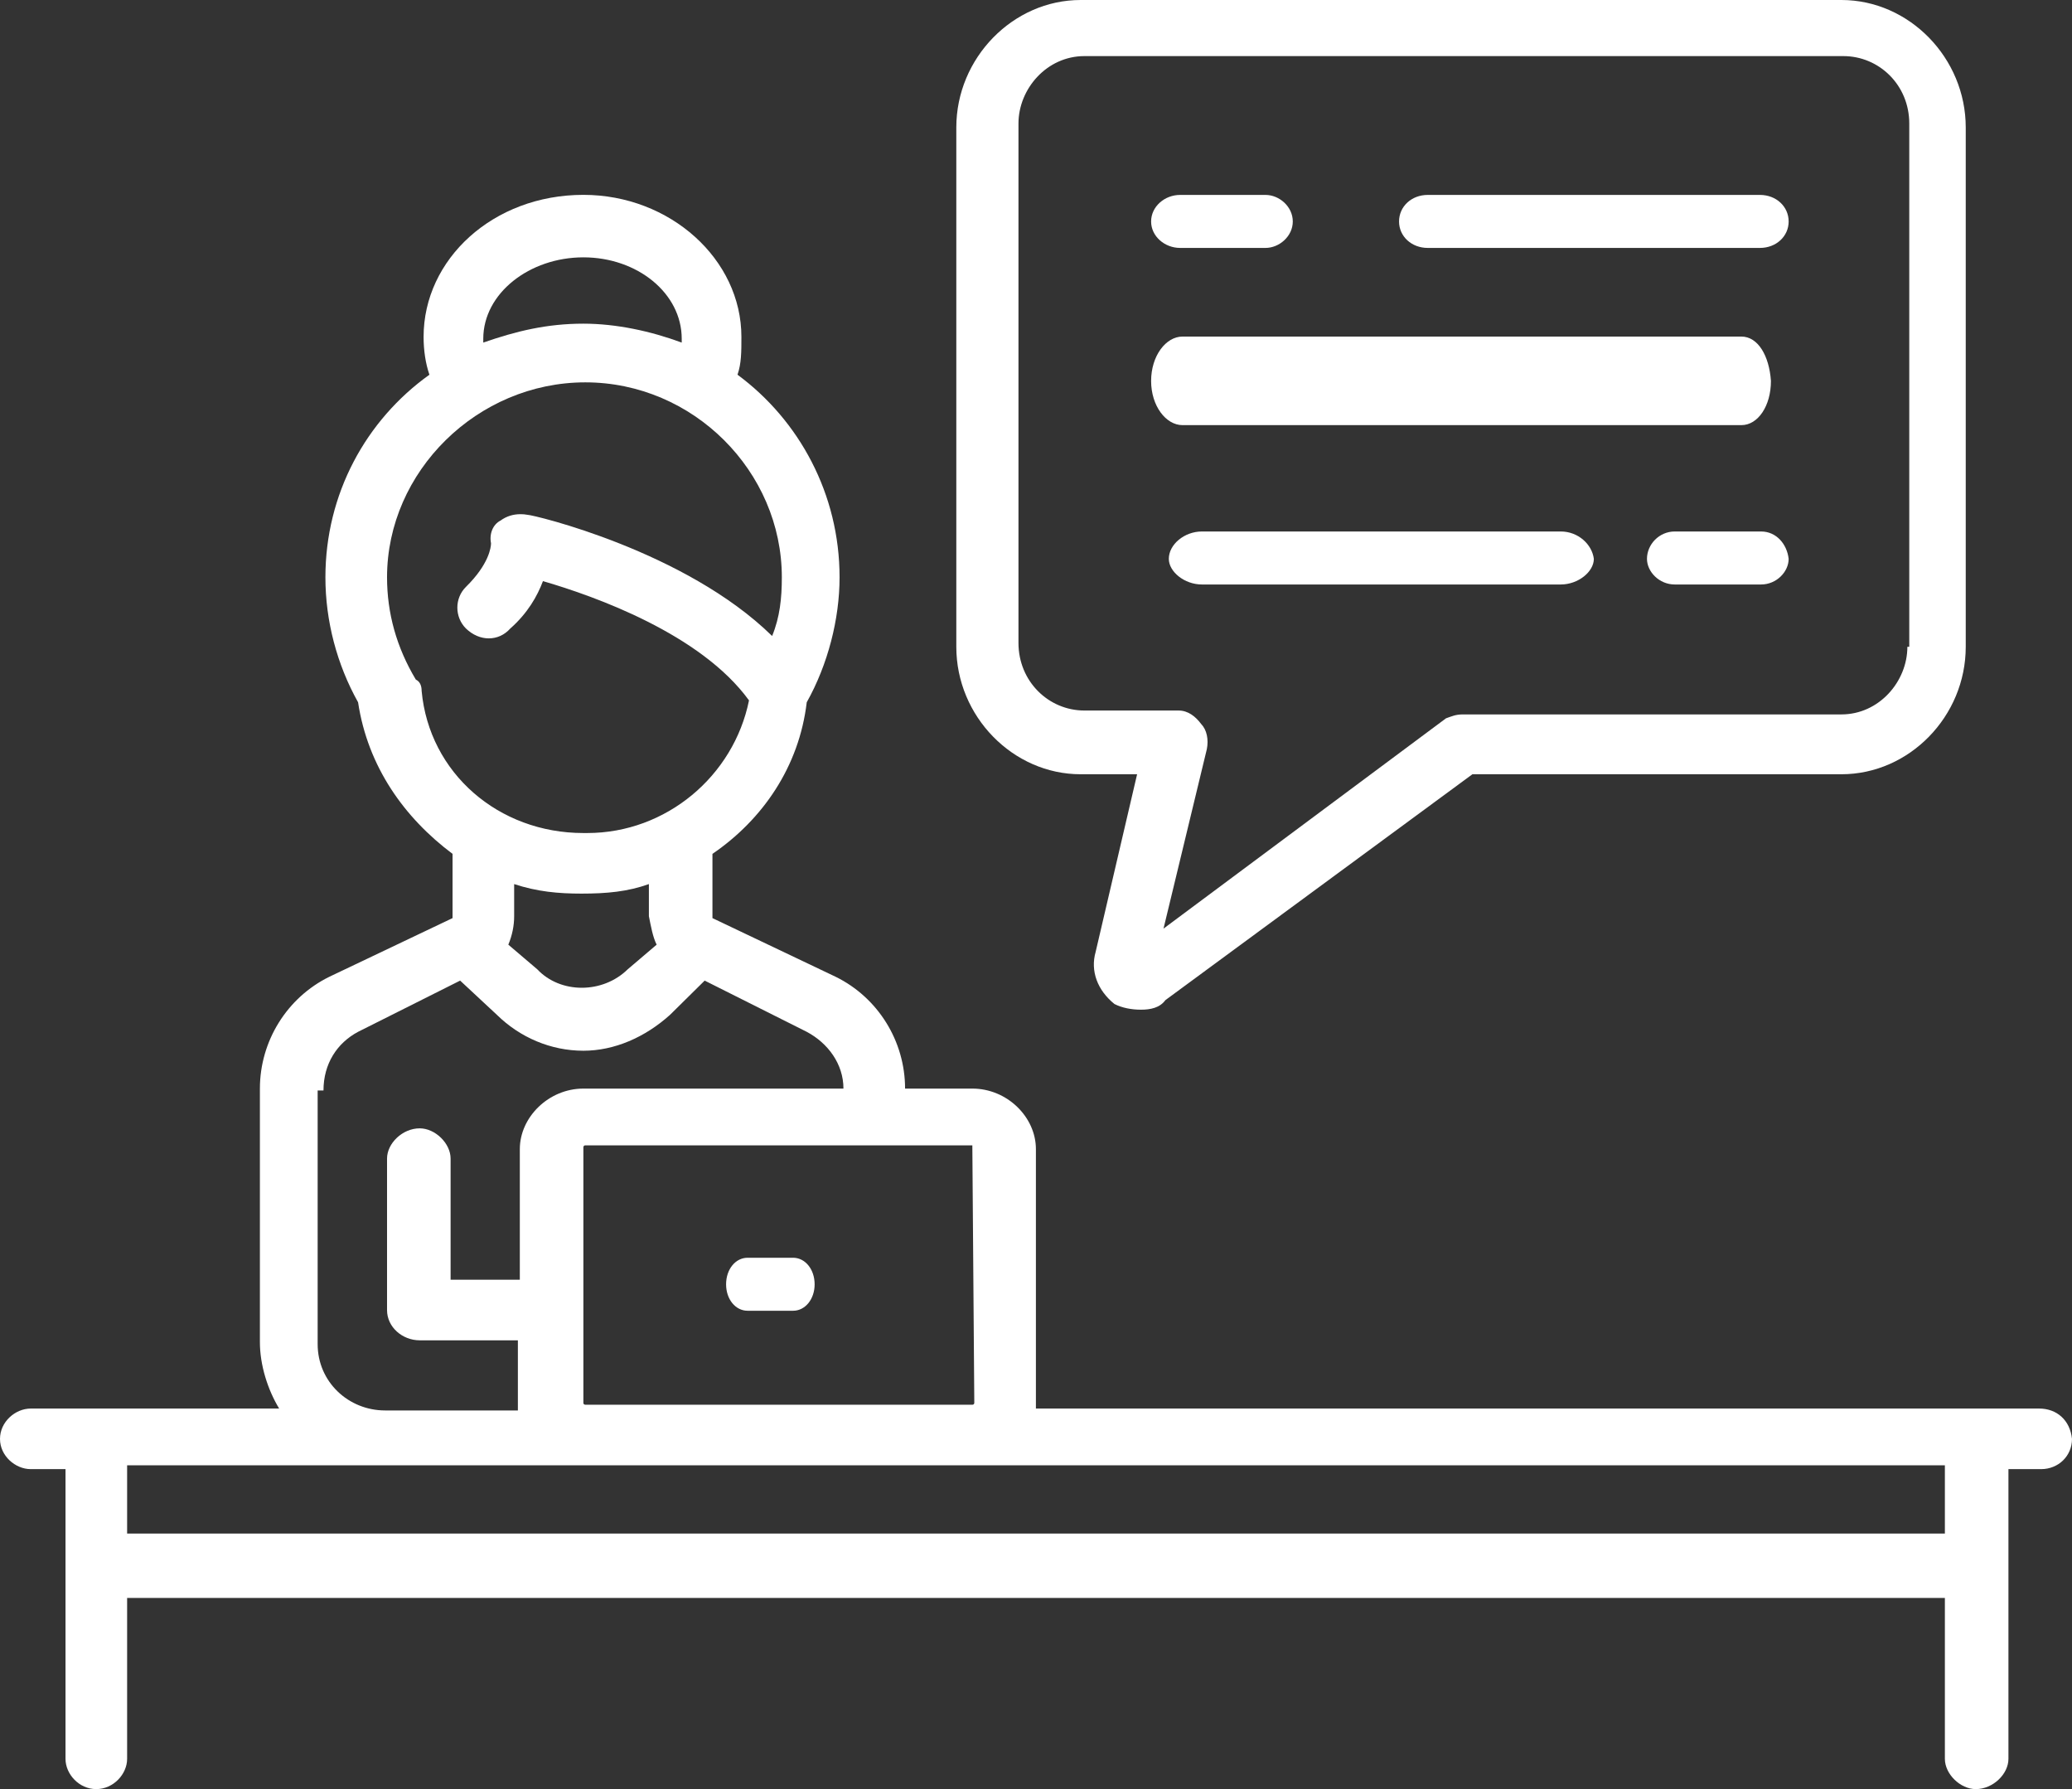
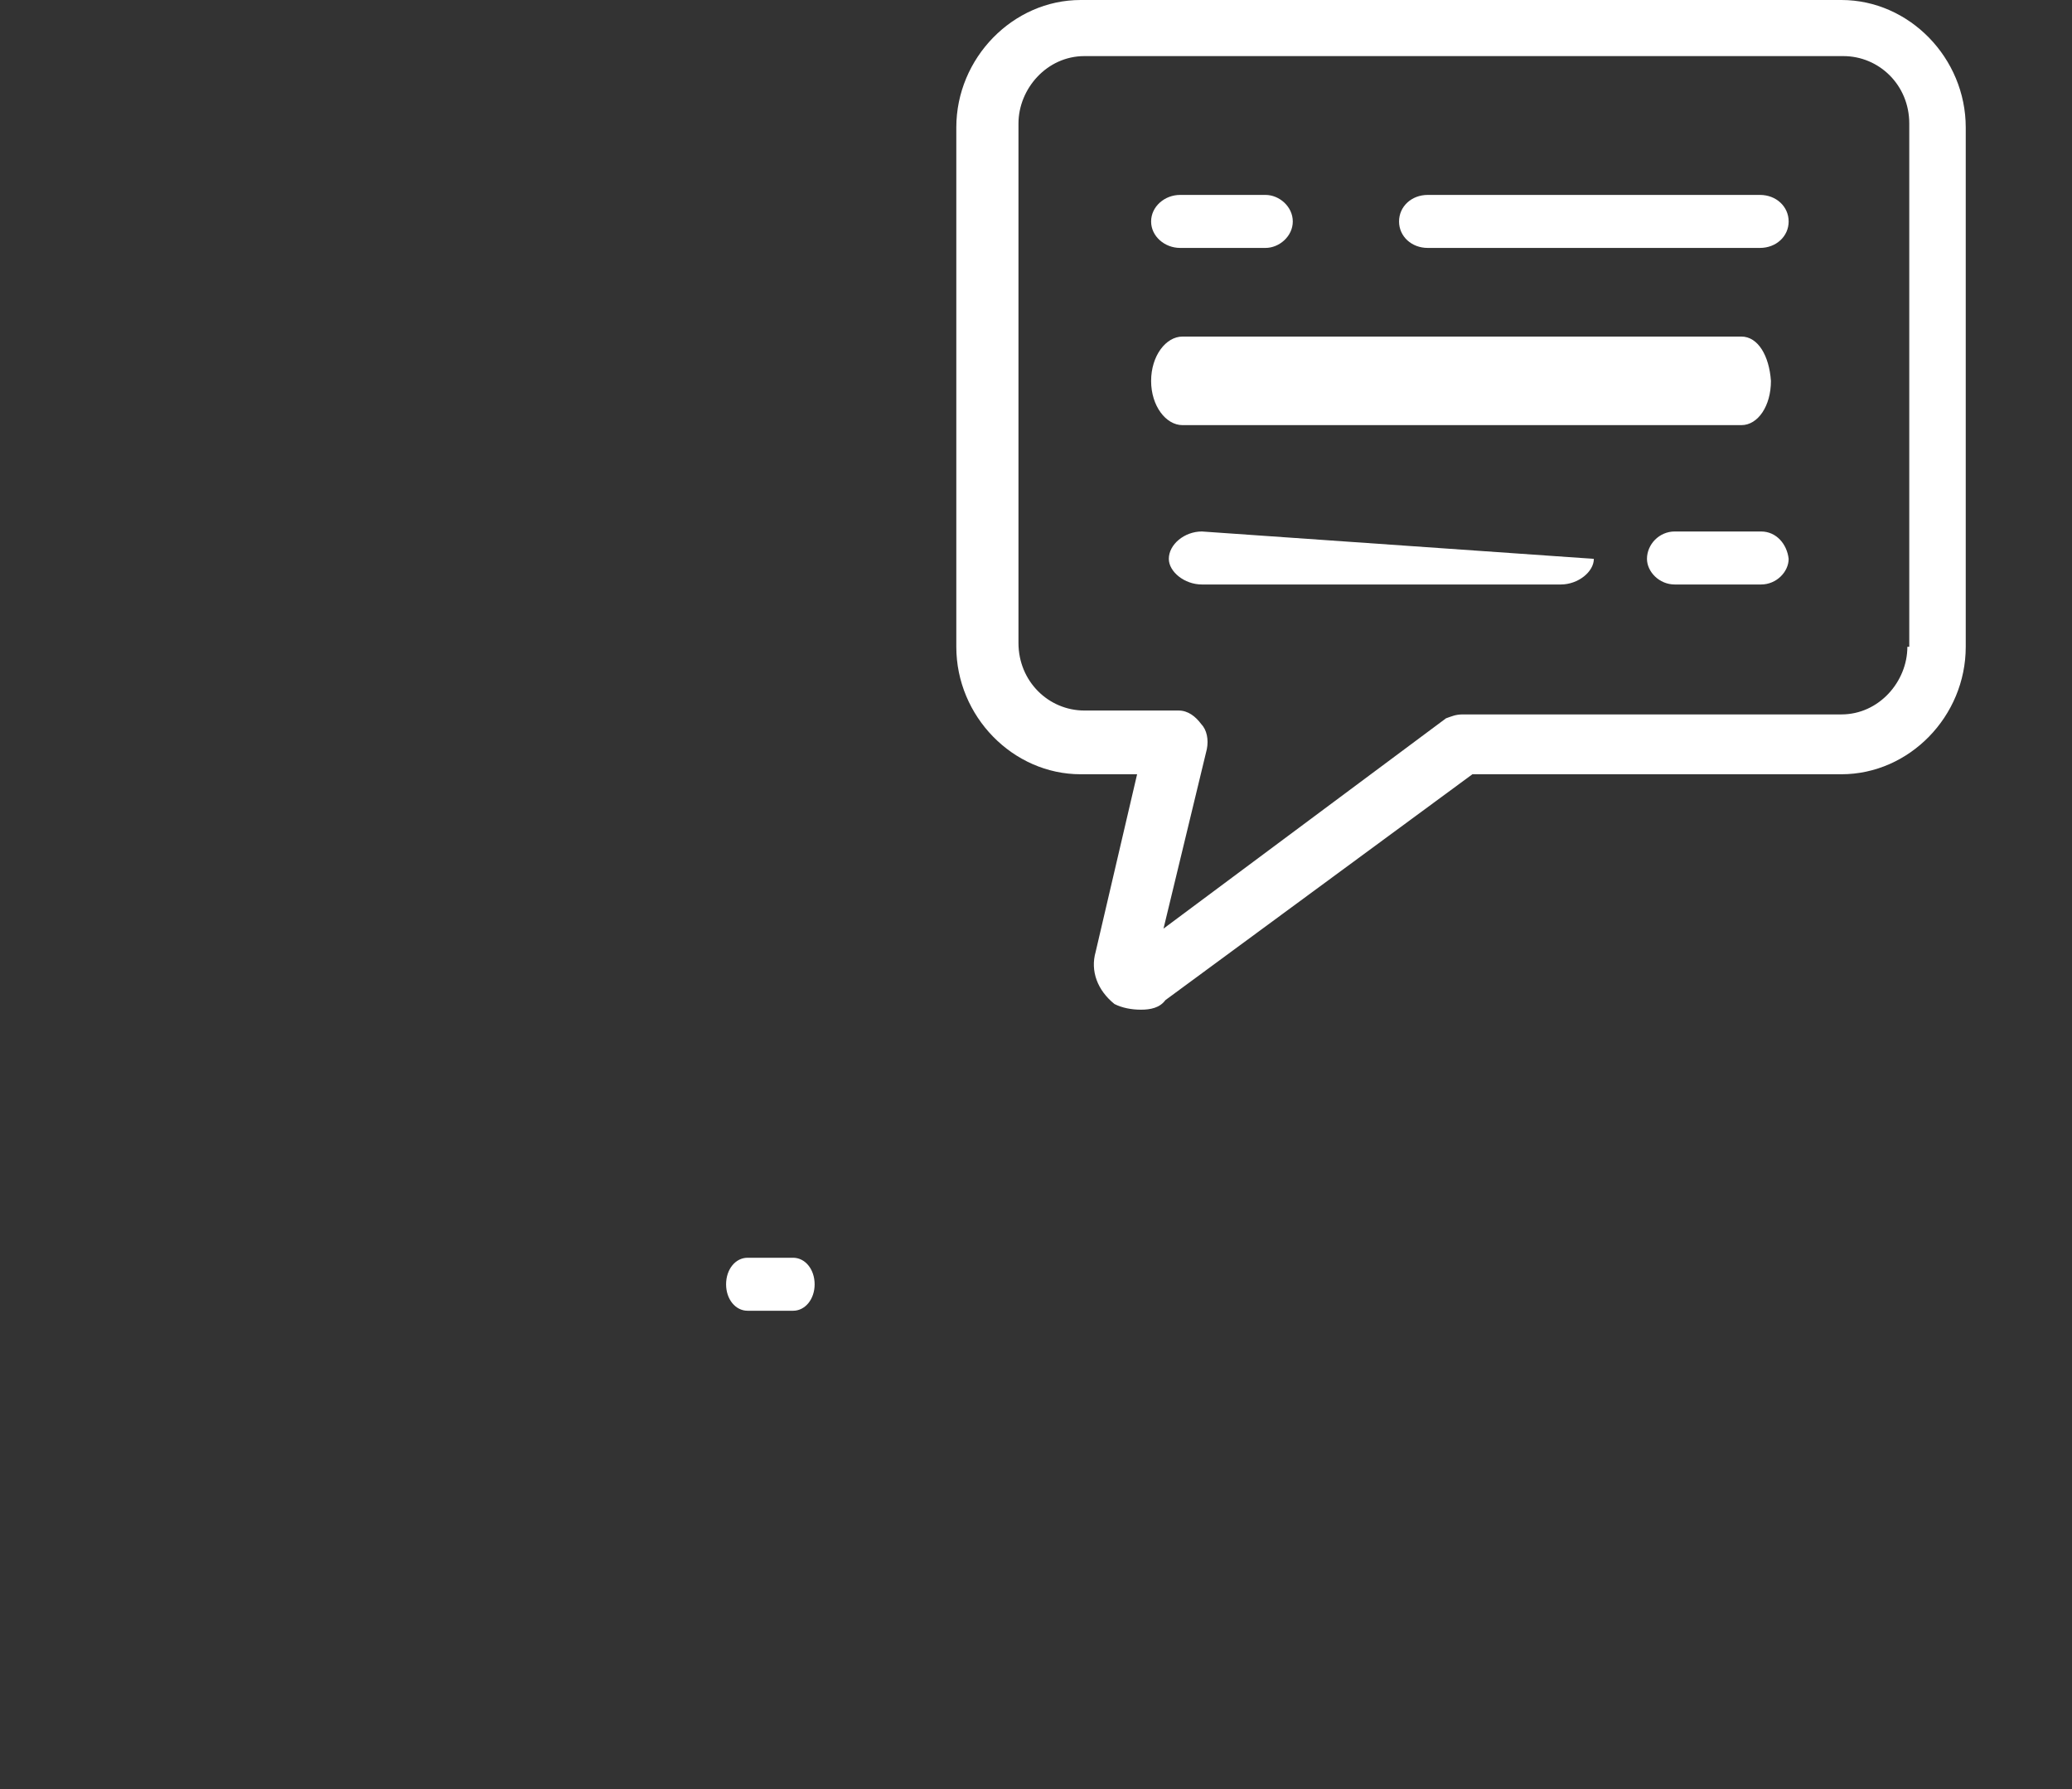
<svg xmlns="http://www.w3.org/2000/svg" width="117px" height="101px" viewBox="0 0 117 101" version="1.1">
  <rect x="0" y="0" width="117" height="101" fill="#333333" stroke="none" />
  <title>Group 9</title>
  <desc>Created with Sketch.</desc>
  <g id="Page-1" stroke="none" stroke-width="1" fill="none" fill-rule="evenodd">
    <g id="Content" transform="translate(-777, -4567)" fill="#FFFFFF">
      <g id="Group-9" transform="translate(777, 4567)">
-         <path d="M32.942,14.528 C35.992,14.528 38.495,16.557 38.495,19.125 L38.495,19.34 C36.75,18.694 34.796,18.272 32.942,18.272 C30.878,18.272 29.143,18.694 27.289,19.34 L27.289,19.125 C27.289,16.557 29.901,14.528 32.942,14.528 Z M33.052,21.585 C39.143,21.585 44.148,26.612 44.148,32.591 C44.148,33.767 44.038,34.835 43.6,35.904 C38.705,31.101 30.12,29.063 29.791,29.063 C29.654,29.036 29.517,29.027 29.389,29.027 C28.978,29.027 28.595,29.144 28.266,29.386 C27.837,29.602 27.618,30.131 27.727,30.67 C27.727,30.885 27.618,31.846 26.312,33.13 C25.663,33.767 25.663,34.835 26.312,35.482 C26.695,35.85 27.152,36.038 27.599,36.038 C28.056,36.038 28.485,35.85 28.814,35.482 C29.791,34.62 30.339,33.659 30.659,32.806 C33.599,33.659 39.581,35.796 42.294,39.54 C41.426,43.813 37.618,47.027 33.161,47.027 C33.088,47.027 33.015,47.027 32.942,47.027 C28.147,47.027 24.238,43.642 23.809,39.01 C23.809,38.687 23.7,38.471 23.48,38.364 C22.394,36.55 21.855,34.62 21.855,32.591 C21.855,26.612 26.96,21.585 33.052,21.585 Z M36.641,49.909 L36.641,51.722 C36.75,52.261 36.86,52.898 37.079,53.329 L35.444,54.721 C34.741,55.412 33.791,55.762 32.851,55.762 C31.91,55.762 30.988,55.412 30.339,54.721 L28.704,53.329 C28.923,52.8 29.033,52.261 29.033,51.722 L29.033,49.909 C30.339,50.34 31.535,50.447 32.832,50.447 C34.248,50.447 35.444,50.34 36.641,49.909 Z M54.906,64.659 L54.906,64.767 L55.016,79.194 C55.016,79.194 55.016,79.301 54.906,79.301 L33.052,79.301 C33.052,79.301 32.942,79.301 32.942,79.194 L32.942,64.767 C32.942,64.767 32.942,64.659 33.052,64.659 L54.906,64.659 Z M39.791,55.358 L45.554,58.249 C46.751,58.886 47.627,60.062 47.627,61.454 L32.942,61.454 C30.988,61.454 29.353,63.061 29.353,64.874 L29.353,72.245 L25.444,72.245 L25.444,65.404 C25.444,64.551 24.576,63.698 23.7,63.698 C22.722,63.698 21.855,64.551 21.855,65.404 L21.855,73.96 C21.855,74.92 22.722,75.665 23.7,75.665 L29.243,75.665 L29.243,79.409 L29.243,79.624 L21.745,79.624 C19.681,79.624 17.937,78.017 17.937,75.881 L17.937,61.562 L18.266,61.562 C18.266,60.062 19.024,58.886 20.22,58.249 L25.983,55.358 L28.056,57.288 C29.353,58.563 31.097,59.317 32.942,59.317 C34.686,59.317 36.422,58.563 37.837,57.288 L39.791,55.358 Z M109.822,82.722 L109.822,86.573 L7.178,86.573 L7.178,82.722 L109.822,82.722 Z M32.942,11 C27.837,11 23.919,14.636 23.919,19.017 C23.919,19.771 24.028,20.516 24.248,21.154 C20.658,23.721 18.375,27.887 18.375,32.591 C18.375,35.051 19.024,37.511 20.22,39.647 C20.768,43.283 22.832,46.165 25.554,48.203 L25.554,51.623 L25.554,51.83 L18.594,55.143 C16.202,56.319 14.676,58.779 14.676,61.454 L14.676,75.773 C14.676,77.057 15.115,78.448 15.763,79.517 L1.735,79.517 C0.868,79.517 0,80.262 0,81.231 C0,82.192 0.868,82.937 1.735,82.937 L3.699,82.937 L3.699,99.294 C3.699,100.147 4.457,101 5.434,101 C6.411,101 7.178,100.147 7.178,99.294 L7.178,90.209 L109.822,90.209 L109.822,99.294 C109.822,100.147 110.689,101 111.566,101 C112.543,101 113.411,100.147 113.411,99.294 L113.411,82.937 L115.256,82.937 C116.233,82.937 117,82.192 117,81.231 C116.89,80.163 116.132,79.517 115.146,79.517 L58.495,79.517 L58.495,79.301 L58.495,64.874 C58.495,63.061 56.87,61.454 54.906,61.454 L51.107,61.454 C51.107,58.779 49.582,56.319 47.189,55.143 L40.23,51.83 L40.23,51.623 L40.23,48.203 C43.061,46.273 45.125,43.283 45.554,39.647 C46.751,37.511 47.408,34.943 47.408,32.591 C47.408,27.887 45.125,23.721 41.645,21.154 C41.865,20.516 41.865,19.87 41.865,19.017 C41.865,14.636 37.837,11 32.942,11 Z" id="Fill-1" />
        <path d="M42.215,71.004 C41.528,71.004 41,71.656 41,72.504 C41,73.344 41.528,73.996 42.215,73.996 L44.785,73.996 C45.466,73.996 46,73.344 46,72.504 C46,71.656 45.466,71.004 44.785,71.004 L42.215,71.004 Z" id="Fill-2" />
        <path d="M104.087,3.167 C106.106,3.167 107.811,4.797 107.811,6.975 L107.811,36.514 L107.704,36.514 C107.704,38.473 106.106,40.331 103.98,40.331 L82.607,40.331 C82.187,40.331 81.973,40.441 81.652,40.551 L65.7,52.423 L68.147,42.29 C68.254,41.75 68.147,41.201 67.826,40.871 C67.504,40.441 67.084,40.111 66.549,40.111 L61.234,40.111 C59.216,40.111 57.51,38.473 57.51,36.294 L57.51,6.975 C57.51,5.016 59.109,3.167 61.234,3.167 L104.087,3.167 Z M61.02,0 C57.197,0 54,3.277 54,7.195 L54,36.514 C54,40.441 57.197,43.709 61.02,43.709 L64.209,43.709 L61.869,53.732 C61.556,54.821 61.976,55.911 62.931,56.68 C63.36,56.899 63.896,57 64.423,57 C64.959,57 65.486,56.899 65.807,56.46 L83.143,43.709 L103.98,43.709 C107.811,43.709 111,40.441 111,36.514 L111,7.195 C111,3.277 107.811,0 103.98,0 L61.02,0 Z" id="Fill-3" />
        <path d="M66.636,11.004 C65.769,11.004 65,11.656 65,12.504 C65,13.344 65.769,13.996 66.636,13.996 L71.462,13.996 C72.231,13.996 73,13.344 73,12.504 C73,11.656 72.231,11.004 71.462,11.004 L66.636,11.004 Z" id="Fill-4" />
        <path d="M80.618,11.004 C79.707,11.004 79,11.656 79,12.504 C79,13.344 79.707,13.996 80.618,13.996 L99.382,13.996 C100.293,13.996 101,13.344 101,12.504 C101,11.656 100.293,11.004 99.382,11.004 L80.618,11.004 Z" id="Fill-5" />
        <path d="M66.773,19 C65.834,19 65,20.089 65,21.507 C65,22.911 65.834,24 66.773,24 L98.332,24 C99.272,24 100,22.911 100,21.507 C99.903,20.089 99.272,19 98.332,19 L66.773,19 Z" id="Fill-6" />
-         <path d="M67.868,30.004 C66.879,30.004 66,30.735 66,31.549 C66,32.273 66.879,32.996 67.868,32.996 L88.132,32.996 C89.121,32.996 90,32.273 90,31.549 C89.898,30.735 89.121,30.004 88.132,30.004 L67.868,30.004 Z" id="Fill-7" />
+         <path d="M67.868,30.004 C66.879,30.004 66,30.735 66,31.549 C66,32.273 66.879,32.996 67.868,32.996 L88.132,32.996 C89.121,32.996 90,32.273 90,31.549 L67.868,30.004 Z" id="Fill-7" />
        <path d="M94.566,30.004 C93.689,30.004 93,30.735 93,31.549 C93,32.273 93.689,32.996 94.566,32.996 L99.443,32.996 C100.32,32.996 101,32.273 101,31.549 C100.91,30.735 100.32,30.004 99.443,30.004 L94.566,30.004 Z" id="Fill-8" />
      </g>
    </g>
  </g>
</svg>